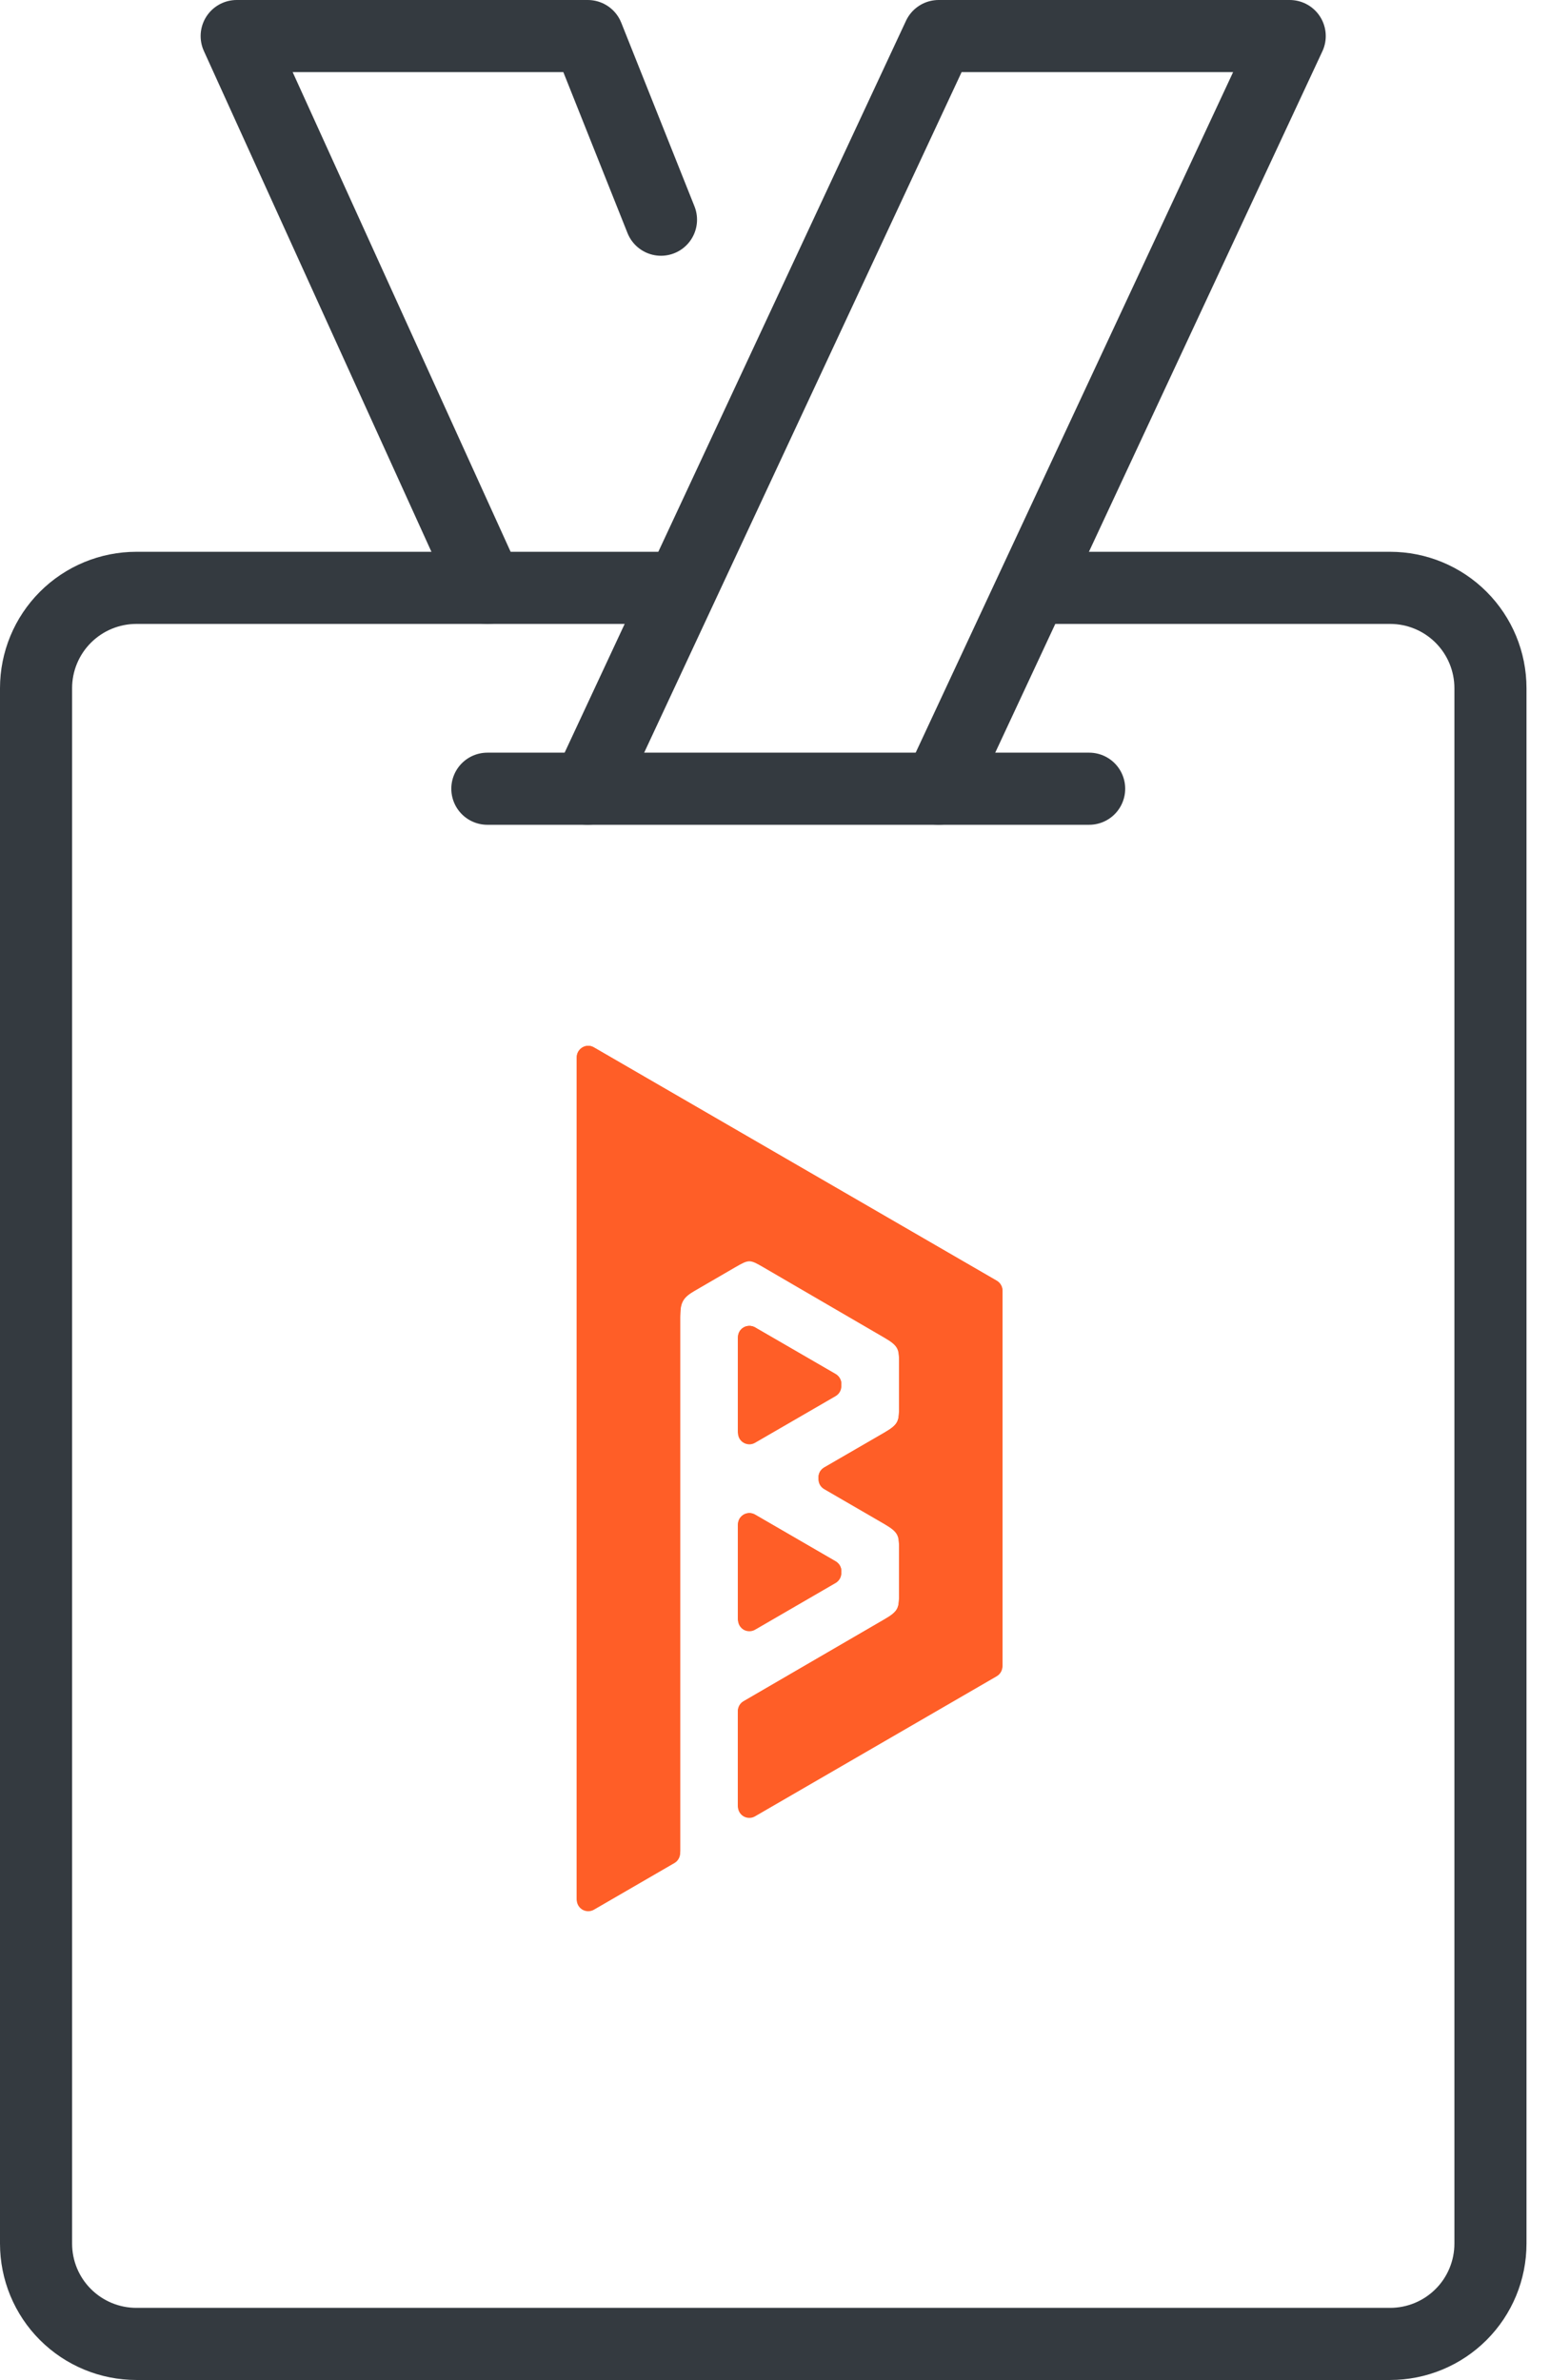
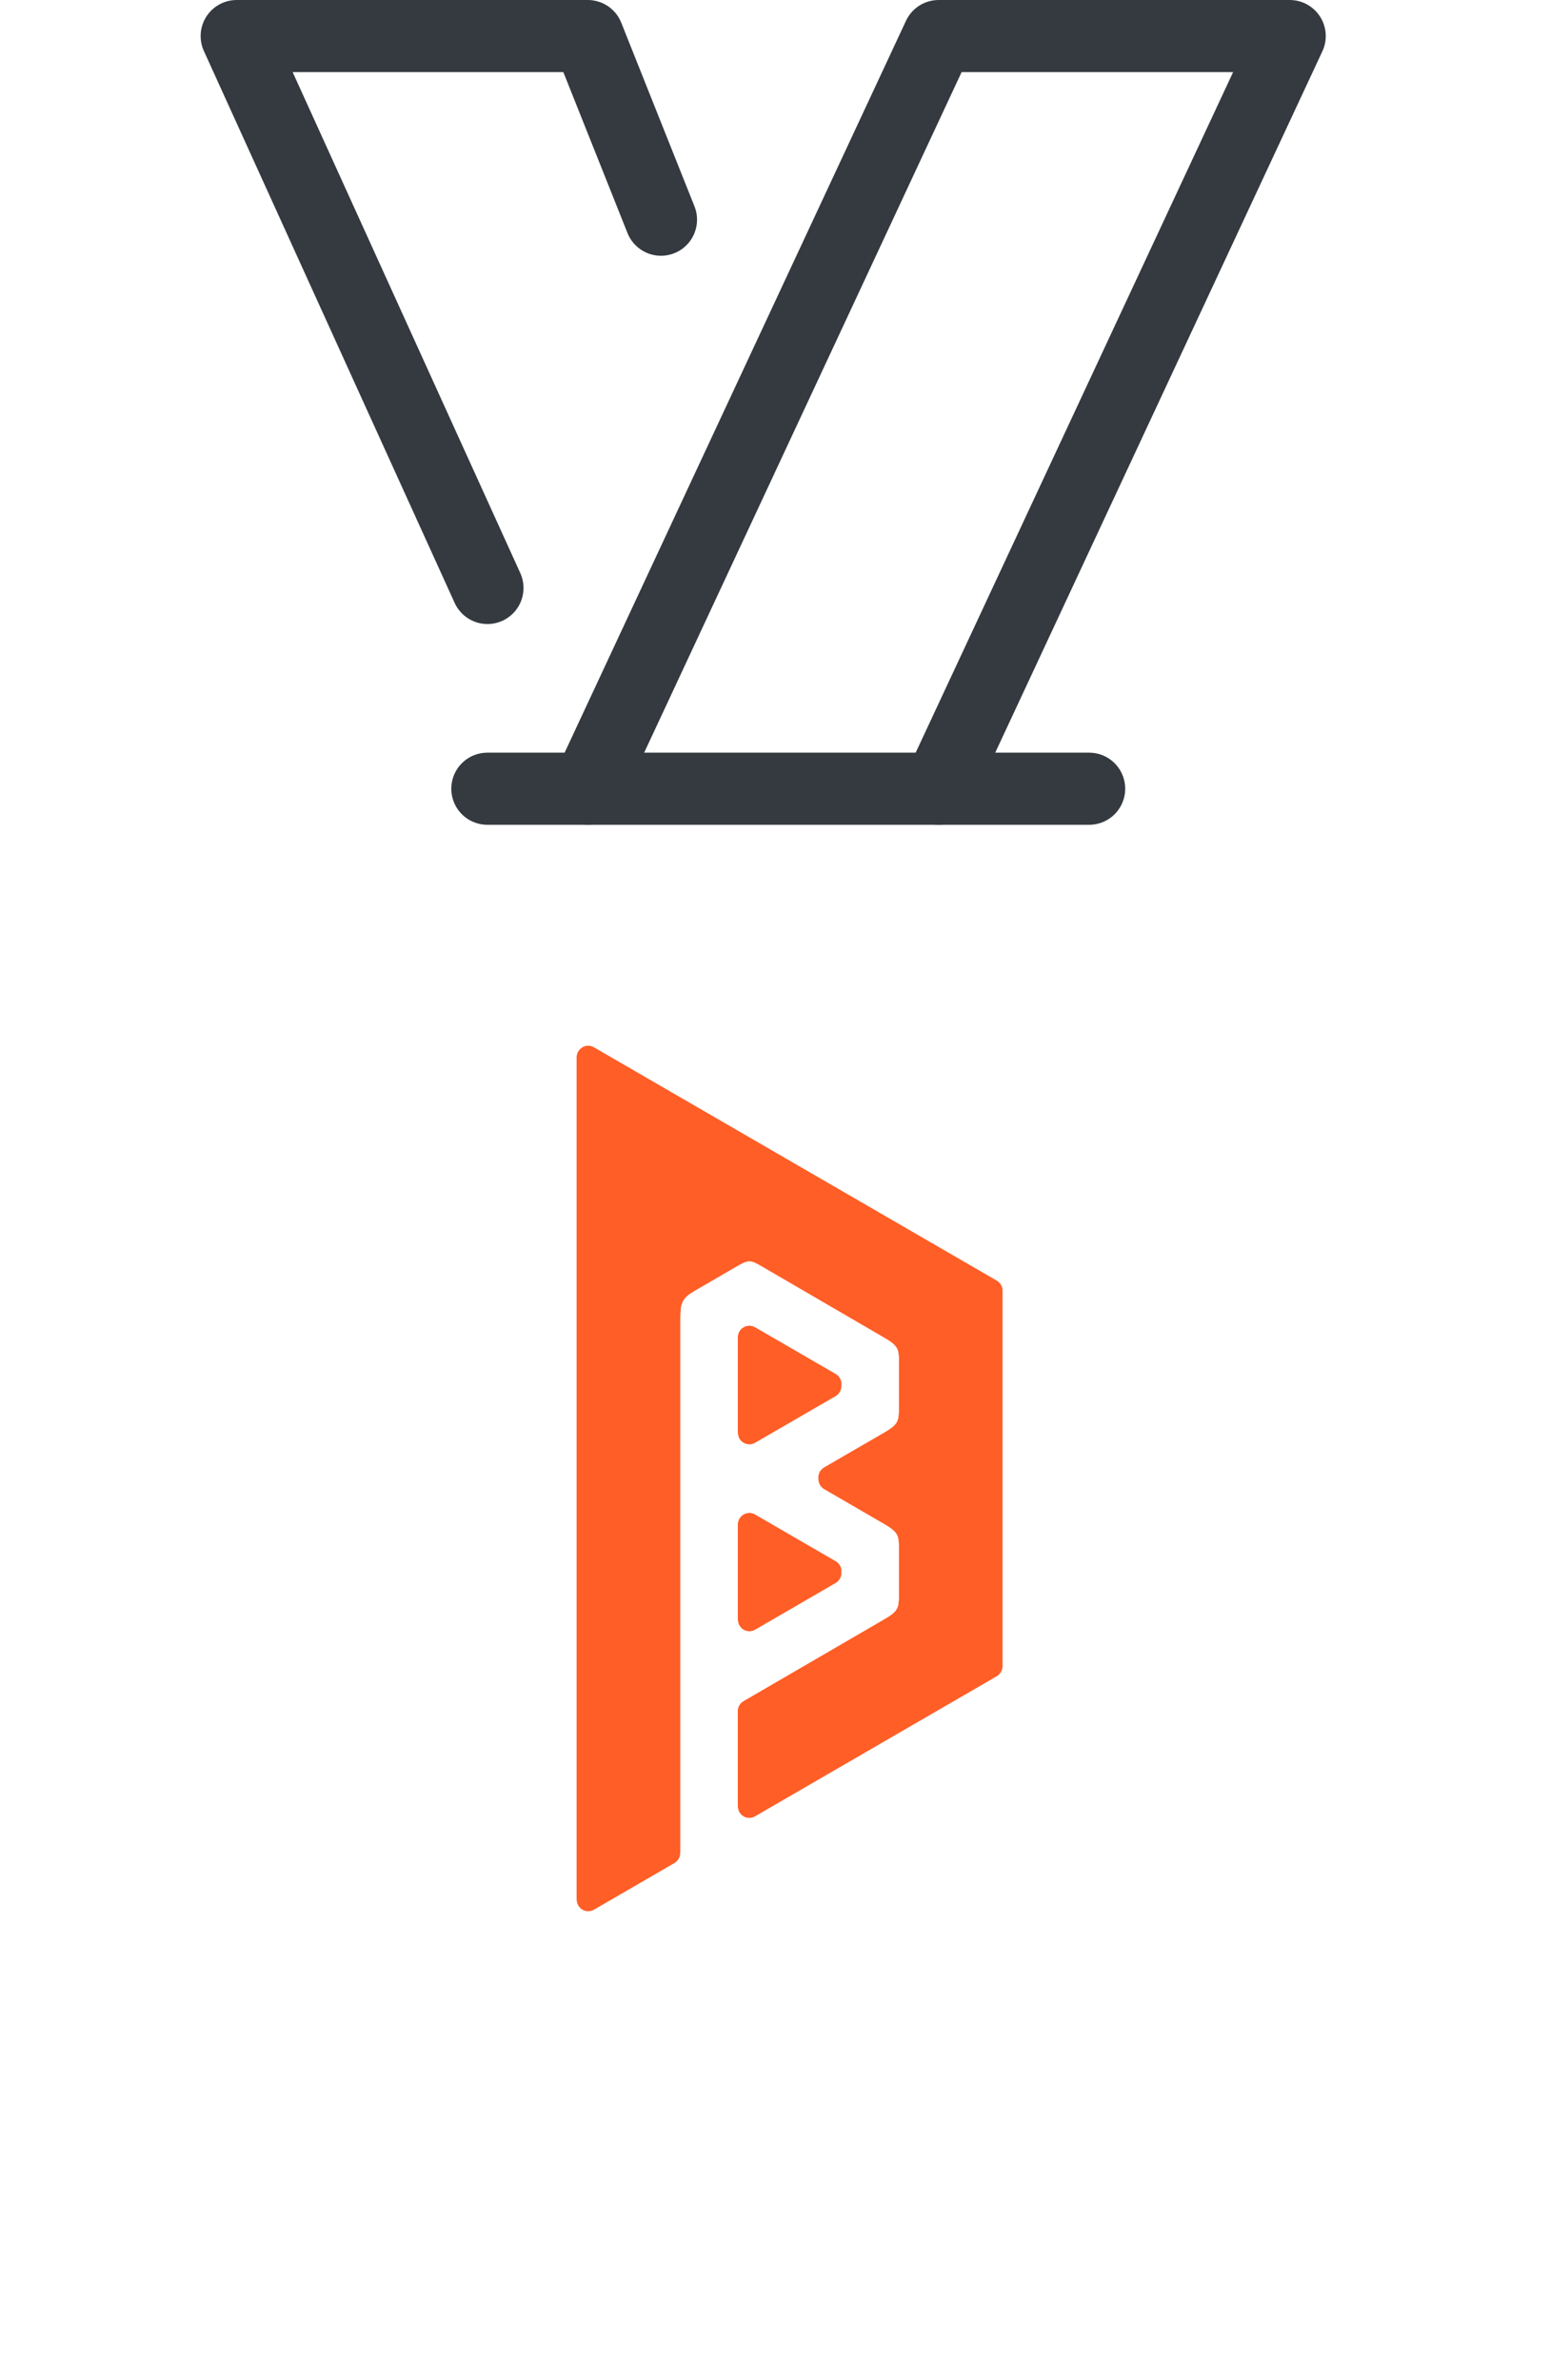
<svg xmlns="http://www.w3.org/2000/svg" width="43" height="66" viewBox="0 0 43 66" fill="none">
-   <path d="M19.087 16.301H3.783C3.045 16.301 2.337 16.594 1.815 17.116C1.293 17.638 1 18.345 1 19.083V62.214C1 62.952 1.293 63.66 1.815 64.181C2.337 64.703 3.045 64.996 3.783 64.996H38.565C39.303 64.996 40.011 64.703 40.533 64.181C41.055 63.66 41.348 62.952 41.348 62.214V19.083C41.348 18.345 41.055 17.638 40.533 17.116C40.011 16.594 39.303 16.301 38.565 16.301H28.826" stroke="#343A40" stroke-width="2" stroke-miterlimit="10" />
  <path d="M20.473 44.865C20.472 44.921 20.487 44.976 20.514 45.025C20.542 45.073 20.582 45.113 20.63 45.141C20.679 45.169 20.734 45.183 20.789 45.183C20.845 45.183 20.899 45.169 20.947 45.141L23.182 43.847C23.23 43.819 23.27 43.779 23.298 43.73C23.326 43.682 23.341 43.627 23.341 43.571C23.341 43.515 23.327 43.46 23.299 43.411C23.271 43.363 23.23 43.323 23.182 43.295L20.947 42.001C20.899 41.972 20.845 41.957 20.789 41.957C20.733 41.957 20.678 41.972 20.63 42.001C20.582 42.029 20.542 42.069 20.514 42.117C20.487 42.166 20.472 42.221 20.473 42.277V44.865Z" fill="#FF5E27" />
  <path d="M20.63 39.948C20.678 39.977 20.733 39.992 20.789 39.992C20.845 39.992 20.899 39.977 20.947 39.948L23.182 38.654C23.23 38.626 23.27 38.586 23.298 38.537C23.326 38.489 23.341 38.434 23.341 38.378C23.341 38.322 23.326 38.267 23.298 38.219C23.27 38.17 23.23 38.13 23.182 38.102L20.947 36.808C20.899 36.78 20.845 36.766 20.789 36.766C20.734 36.766 20.679 36.78 20.63 36.808C20.582 36.836 20.542 36.876 20.515 36.925C20.487 36.973 20.473 37.028 20.473 37.084V39.674C20.473 39.73 20.487 39.784 20.515 39.832C20.543 39.88 20.582 39.92 20.63 39.948Z" fill="#FF5E27" />
  <path d="M27.651 35.514L16.476 29.044C16.428 29.015 16.373 29 16.318 29C16.262 29 16.207 29.015 16.159 29.044C16.111 29.072 16.071 29.112 16.043 29.16C16.015 29.209 16 29.264 16 29.32V52.631C16.001 52.687 16.016 52.74 16.044 52.788C16.072 52.835 16.112 52.874 16.159 52.902C16.207 52.931 16.262 52.946 16.318 52.946C16.373 52.946 16.428 52.931 16.476 52.902L18.711 51.608C18.759 51.58 18.799 51.539 18.827 51.491C18.855 51.443 18.87 51.388 18.87 51.332V36.482C18.87 36.062 18.95 35.931 19.271 35.746L20.385 35.1C20.784 34.87 20.793 34.87 21.189 35.1L24.533 37.032C24.942 37.267 24.942 37.36 24.942 37.782V38.978C24.942 39.398 24.942 39.491 24.533 39.728L22.865 40.694C22.817 40.721 22.776 40.762 22.748 40.81C22.721 40.858 22.706 40.913 22.706 40.969C22.706 41.025 22.721 41.08 22.748 41.129C22.776 41.177 22.817 41.217 22.865 41.245L24.536 42.215C24.94 42.448 24.942 42.543 24.942 42.961V44.157C24.942 44.579 24.942 44.672 24.533 44.907L20.629 47.175C20.58 47.202 20.541 47.243 20.513 47.291C20.485 47.34 20.471 47.394 20.471 47.45V50.041C20.471 50.097 20.485 50.151 20.513 50.2C20.541 50.248 20.581 50.288 20.629 50.317C20.677 50.344 20.732 50.359 20.788 50.359C20.843 50.359 20.898 50.344 20.945 50.317L27.651 46.43C27.699 46.402 27.739 46.362 27.767 46.314C27.795 46.266 27.81 46.212 27.81 46.156V35.794C27.811 35.737 27.797 35.681 27.768 35.632C27.741 35.583 27.7 35.542 27.651 35.514Z" fill="#FF5E27" />
  <path d="M20.473 44.865C20.472 44.921 20.487 44.976 20.514 45.025C20.542 45.073 20.582 45.113 20.63 45.141C20.679 45.169 20.734 45.183 20.789 45.183C20.845 45.183 20.899 45.169 20.947 45.141L23.182 43.845C23.23 43.818 23.27 43.778 23.298 43.729C23.326 43.681 23.341 43.626 23.341 43.57C23.341 43.514 23.326 43.459 23.298 43.411C23.27 43.363 23.23 43.323 23.182 43.295L20.947 41.999C20.899 41.972 20.845 41.957 20.789 41.957C20.734 41.957 20.679 41.972 20.63 41.999C20.582 42.028 20.543 42.068 20.515 42.116C20.488 42.164 20.473 42.219 20.473 42.275V44.865Z" fill="#FF5E27" />
  <path d="M20.63 39.948C20.678 39.977 20.733 39.992 20.789 39.992C20.845 39.992 20.899 39.977 20.947 39.948L23.182 38.654C23.23 38.626 23.27 38.586 23.298 38.537C23.326 38.489 23.341 38.434 23.341 38.378C23.341 38.322 23.326 38.267 23.298 38.219C23.27 38.17 23.23 38.13 23.182 38.102L20.947 36.808C20.899 36.78 20.845 36.766 20.789 36.766C20.734 36.766 20.679 36.78 20.63 36.808C20.582 36.836 20.542 36.876 20.514 36.924C20.487 36.973 20.472 37.028 20.473 37.084V39.674C20.473 39.73 20.487 39.784 20.515 39.832C20.543 39.88 20.582 39.92 20.63 39.948Z" fill="#FF5E27" />
  <path d="M27.651 35.514L16.476 29.044C16.428 29.015 16.373 29 16.318 29C16.262 29 16.207 29.015 16.159 29.044C16.111 29.072 16.071 29.111 16.043 29.16C16.015 29.208 16 29.262 16 29.318V52.631C16.001 52.687 16.016 52.74 16.044 52.788C16.072 52.835 16.112 52.874 16.159 52.902C16.207 52.931 16.262 52.946 16.318 52.946C16.373 52.946 16.428 52.931 16.476 52.902L18.711 51.608C18.759 51.58 18.799 51.539 18.827 51.491C18.855 51.443 18.87 51.388 18.87 51.332V36.482C18.87 36.062 18.95 35.931 19.271 35.746L20.385 35.098C20.784 34.868 20.793 34.87 21.189 35.098L24.533 37.03C24.942 37.265 24.942 37.358 24.942 37.78V38.976C24.942 39.396 24.942 39.489 24.533 39.726L22.865 40.692C22.817 40.72 22.776 40.76 22.748 40.808C22.721 40.857 22.706 40.912 22.706 40.968C22.706 41.023 22.721 41.078 22.749 41.127C22.777 41.175 22.817 41.215 22.865 41.243L24.536 42.213C24.94 42.447 24.942 42.541 24.942 42.959V44.155C24.942 44.577 24.942 44.67 24.533 44.905L20.629 47.175C20.58 47.202 20.541 47.243 20.513 47.291C20.485 47.34 20.471 47.394 20.471 47.45V50.041C20.471 50.097 20.485 50.151 20.513 50.2C20.541 50.248 20.581 50.288 20.629 50.317C20.677 50.344 20.732 50.359 20.788 50.359C20.843 50.359 20.898 50.344 20.945 50.317L27.651 46.43C27.699 46.402 27.739 46.362 27.767 46.314C27.795 46.266 27.81 46.212 27.81 46.156V35.794C27.811 35.737 27.797 35.681 27.768 35.632C27.741 35.583 27.7 35.542 27.651 35.514Z" fill="#FF5E27" />
  <path d="M20.473 44.916C20.473 44.972 20.488 45.027 20.515 45.075C20.543 45.123 20.582 45.164 20.63 45.192C20.679 45.22 20.734 45.234 20.789 45.234C20.845 45.234 20.899 45.22 20.947 45.192L23.182 43.896C23.23 43.868 23.27 43.828 23.298 43.78C23.326 43.732 23.341 43.677 23.341 43.621C23.341 43.565 23.326 43.51 23.298 43.462C23.27 43.414 23.23 43.374 23.182 43.346L20.947 42.05C20.899 42.022 20.845 42.008 20.789 42.008C20.734 42.008 20.679 42.022 20.63 42.05C20.582 42.078 20.542 42.118 20.514 42.166C20.487 42.215 20.472 42.27 20.473 42.326V44.916Z" fill="#FF5E27" />
  <path d="M20.63 40.008C20.679 40.036 20.734 40.05 20.789 40.051C20.845 40.051 20.899 40.036 20.947 40.008L23.182 38.714C23.23 38.686 23.27 38.646 23.298 38.598C23.326 38.549 23.341 38.494 23.341 38.438C23.341 38.382 23.327 38.327 23.299 38.279C23.271 38.23 23.23 38.19 23.182 38.163L20.947 36.868C20.899 36.839 20.845 36.824 20.789 36.824C20.733 36.824 20.678 36.839 20.63 36.868C20.582 36.896 20.543 36.936 20.515 36.984C20.487 37.032 20.473 37.087 20.473 37.142V39.733C20.472 39.788 20.487 39.843 20.514 39.892C20.542 39.94 20.582 39.98 20.63 40.008Z" fill="#FF5E27" />
-   <path d="M27.651 35.568L16.476 29.093C16.428 29.065 16.373 29.051 16.318 29.051C16.262 29.051 16.208 29.066 16.16 29.093C16.112 29.121 16.072 29.161 16.044 29.209C16.016 29.256 16.001 29.311 16 29.367V52.68C16 52.736 16.015 52.791 16.043 52.839C16.071 52.887 16.111 52.927 16.159 52.955C16.207 52.983 16.262 52.997 16.317 52.998C16.373 52.998 16.428 52.983 16.476 52.956L18.711 51.661C18.759 51.633 18.799 51.593 18.826 51.544C18.854 51.496 18.869 51.441 18.87 51.386V36.532C18.87 36.113 18.95 35.981 19.271 35.795L20.385 35.148C20.784 34.918 20.793 34.918 21.189 35.148L24.533 37.094C24.942 37.331 24.942 37.425 24.942 37.844V39.026C24.942 39.448 24.942 39.541 24.533 39.776L22.865 40.744C22.817 40.772 22.776 40.812 22.748 40.86C22.72 40.908 22.706 40.963 22.706 41.019C22.706 41.075 22.72 41.13 22.748 41.178C22.776 41.226 22.817 41.266 22.865 41.294L24.536 42.263C24.94 42.499 24.942 42.592 24.942 43.011V44.208C24.942 44.627 24.942 44.72 24.533 44.958L20.629 47.225C20.581 47.253 20.541 47.293 20.513 47.341C20.486 47.389 20.471 47.443 20.471 47.499V50.091C20.471 50.147 20.485 50.202 20.513 50.25C20.541 50.299 20.58 50.339 20.629 50.367C20.677 50.395 20.732 50.409 20.788 50.409C20.843 50.409 20.898 50.395 20.945 50.367L27.651 46.482C27.699 46.454 27.739 46.414 27.767 46.365C27.795 46.317 27.81 46.262 27.81 46.206V35.844C27.81 35.788 27.795 35.733 27.767 35.685C27.739 35.636 27.699 35.596 27.651 35.568Z" fill="#FF5E27" />
+   <path d="M27.651 35.568C16.428 29.065 16.373 29.051 16.318 29.051C16.262 29.051 16.208 29.066 16.16 29.093C16.112 29.121 16.072 29.161 16.044 29.209C16.016 29.256 16.001 29.311 16 29.367V52.68C16 52.736 16.015 52.791 16.043 52.839C16.071 52.887 16.111 52.927 16.159 52.955C16.207 52.983 16.262 52.997 16.317 52.998C16.373 52.998 16.428 52.983 16.476 52.956L18.711 51.661C18.759 51.633 18.799 51.593 18.826 51.544C18.854 51.496 18.869 51.441 18.87 51.386V36.532C18.87 36.113 18.95 35.981 19.271 35.795L20.385 35.148C20.784 34.918 20.793 34.918 21.189 35.148L24.533 37.094C24.942 37.331 24.942 37.425 24.942 37.844V39.026C24.942 39.448 24.942 39.541 24.533 39.776L22.865 40.744C22.817 40.772 22.776 40.812 22.748 40.86C22.72 40.908 22.706 40.963 22.706 41.019C22.706 41.075 22.72 41.13 22.748 41.178C22.776 41.226 22.817 41.266 22.865 41.294L24.536 42.263C24.94 42.499 24.942 42.592 24.942 43.011V44.208C24.942 44.627 24.942 44.72 24.533 44.958L20.629 47.225C20.581 47.253 20.541 47.293 20.513 47.341C20.486 47.389 20.471 47.443 20.471 47.499V50.091C20.471 50.147 20.485 50.202 20.513 50.25C20.541 50.299 20.58 50.339 20.629 50.367C20.677 50.395 20.732 50.409 20.788 50.409C20.843 50.409 20.898 50.395 20.945 50.367L27.651 46.482C27.699 46.454 27.739 46.414 27.767 46.365C27.795 46.317 27.81 46.262 27.81 46.206V35.844C27.81 35.788 27.795 35.733 27.767 35.685C27.739 35.636 27.699 35.596 27.651 35.568Z" fill="#FF5E27" />
  <path d="M26.04 21.87L35.779 1H26.04L16.301 21.87" stroke="#343A40" stroke-width="2" stroke-linecap="round" stroke-linejoin="round" />
  <path d="M13.523 16.304L6.566 1H16.306L18.337 6.092" stroke="#343A40" stroke-width="2" stroke-linecap="round" stroke-linejoin="round" />
  <path d="M30.215 21.871H13.52" stroke="#343A40" stroke-width="2" stroke-linecap="round" stroke-linejoin="round" />
</svg>